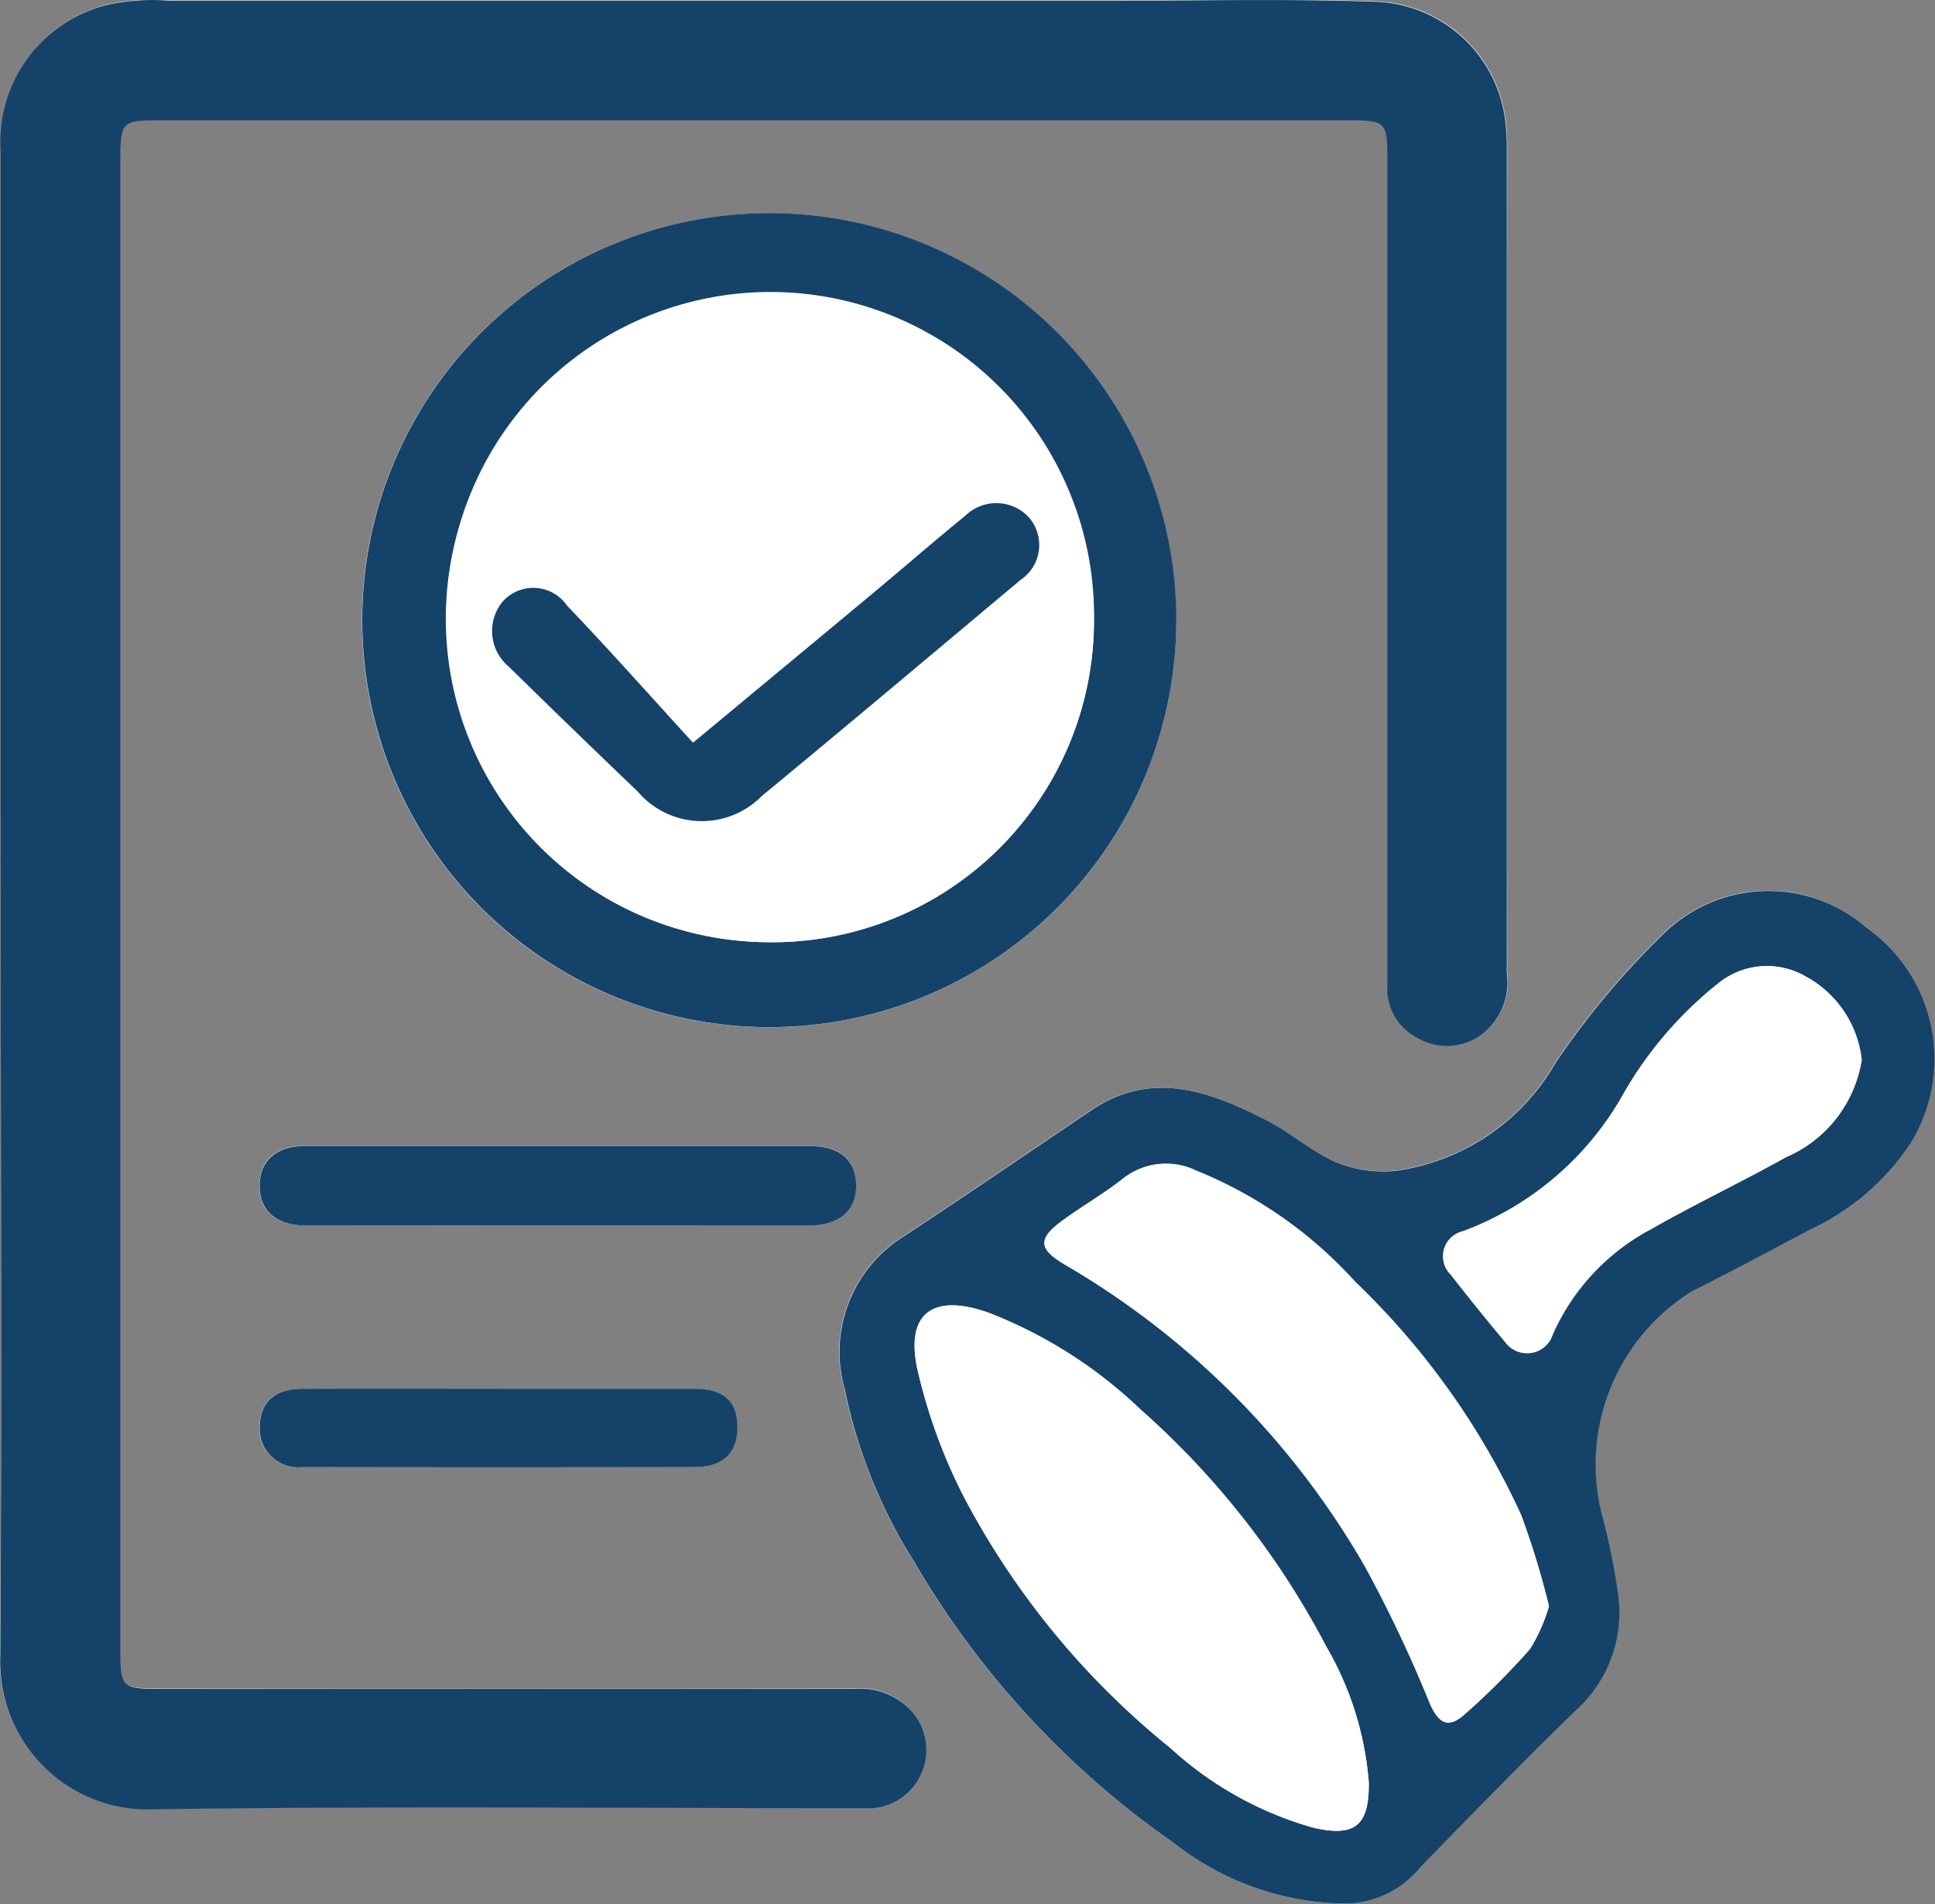
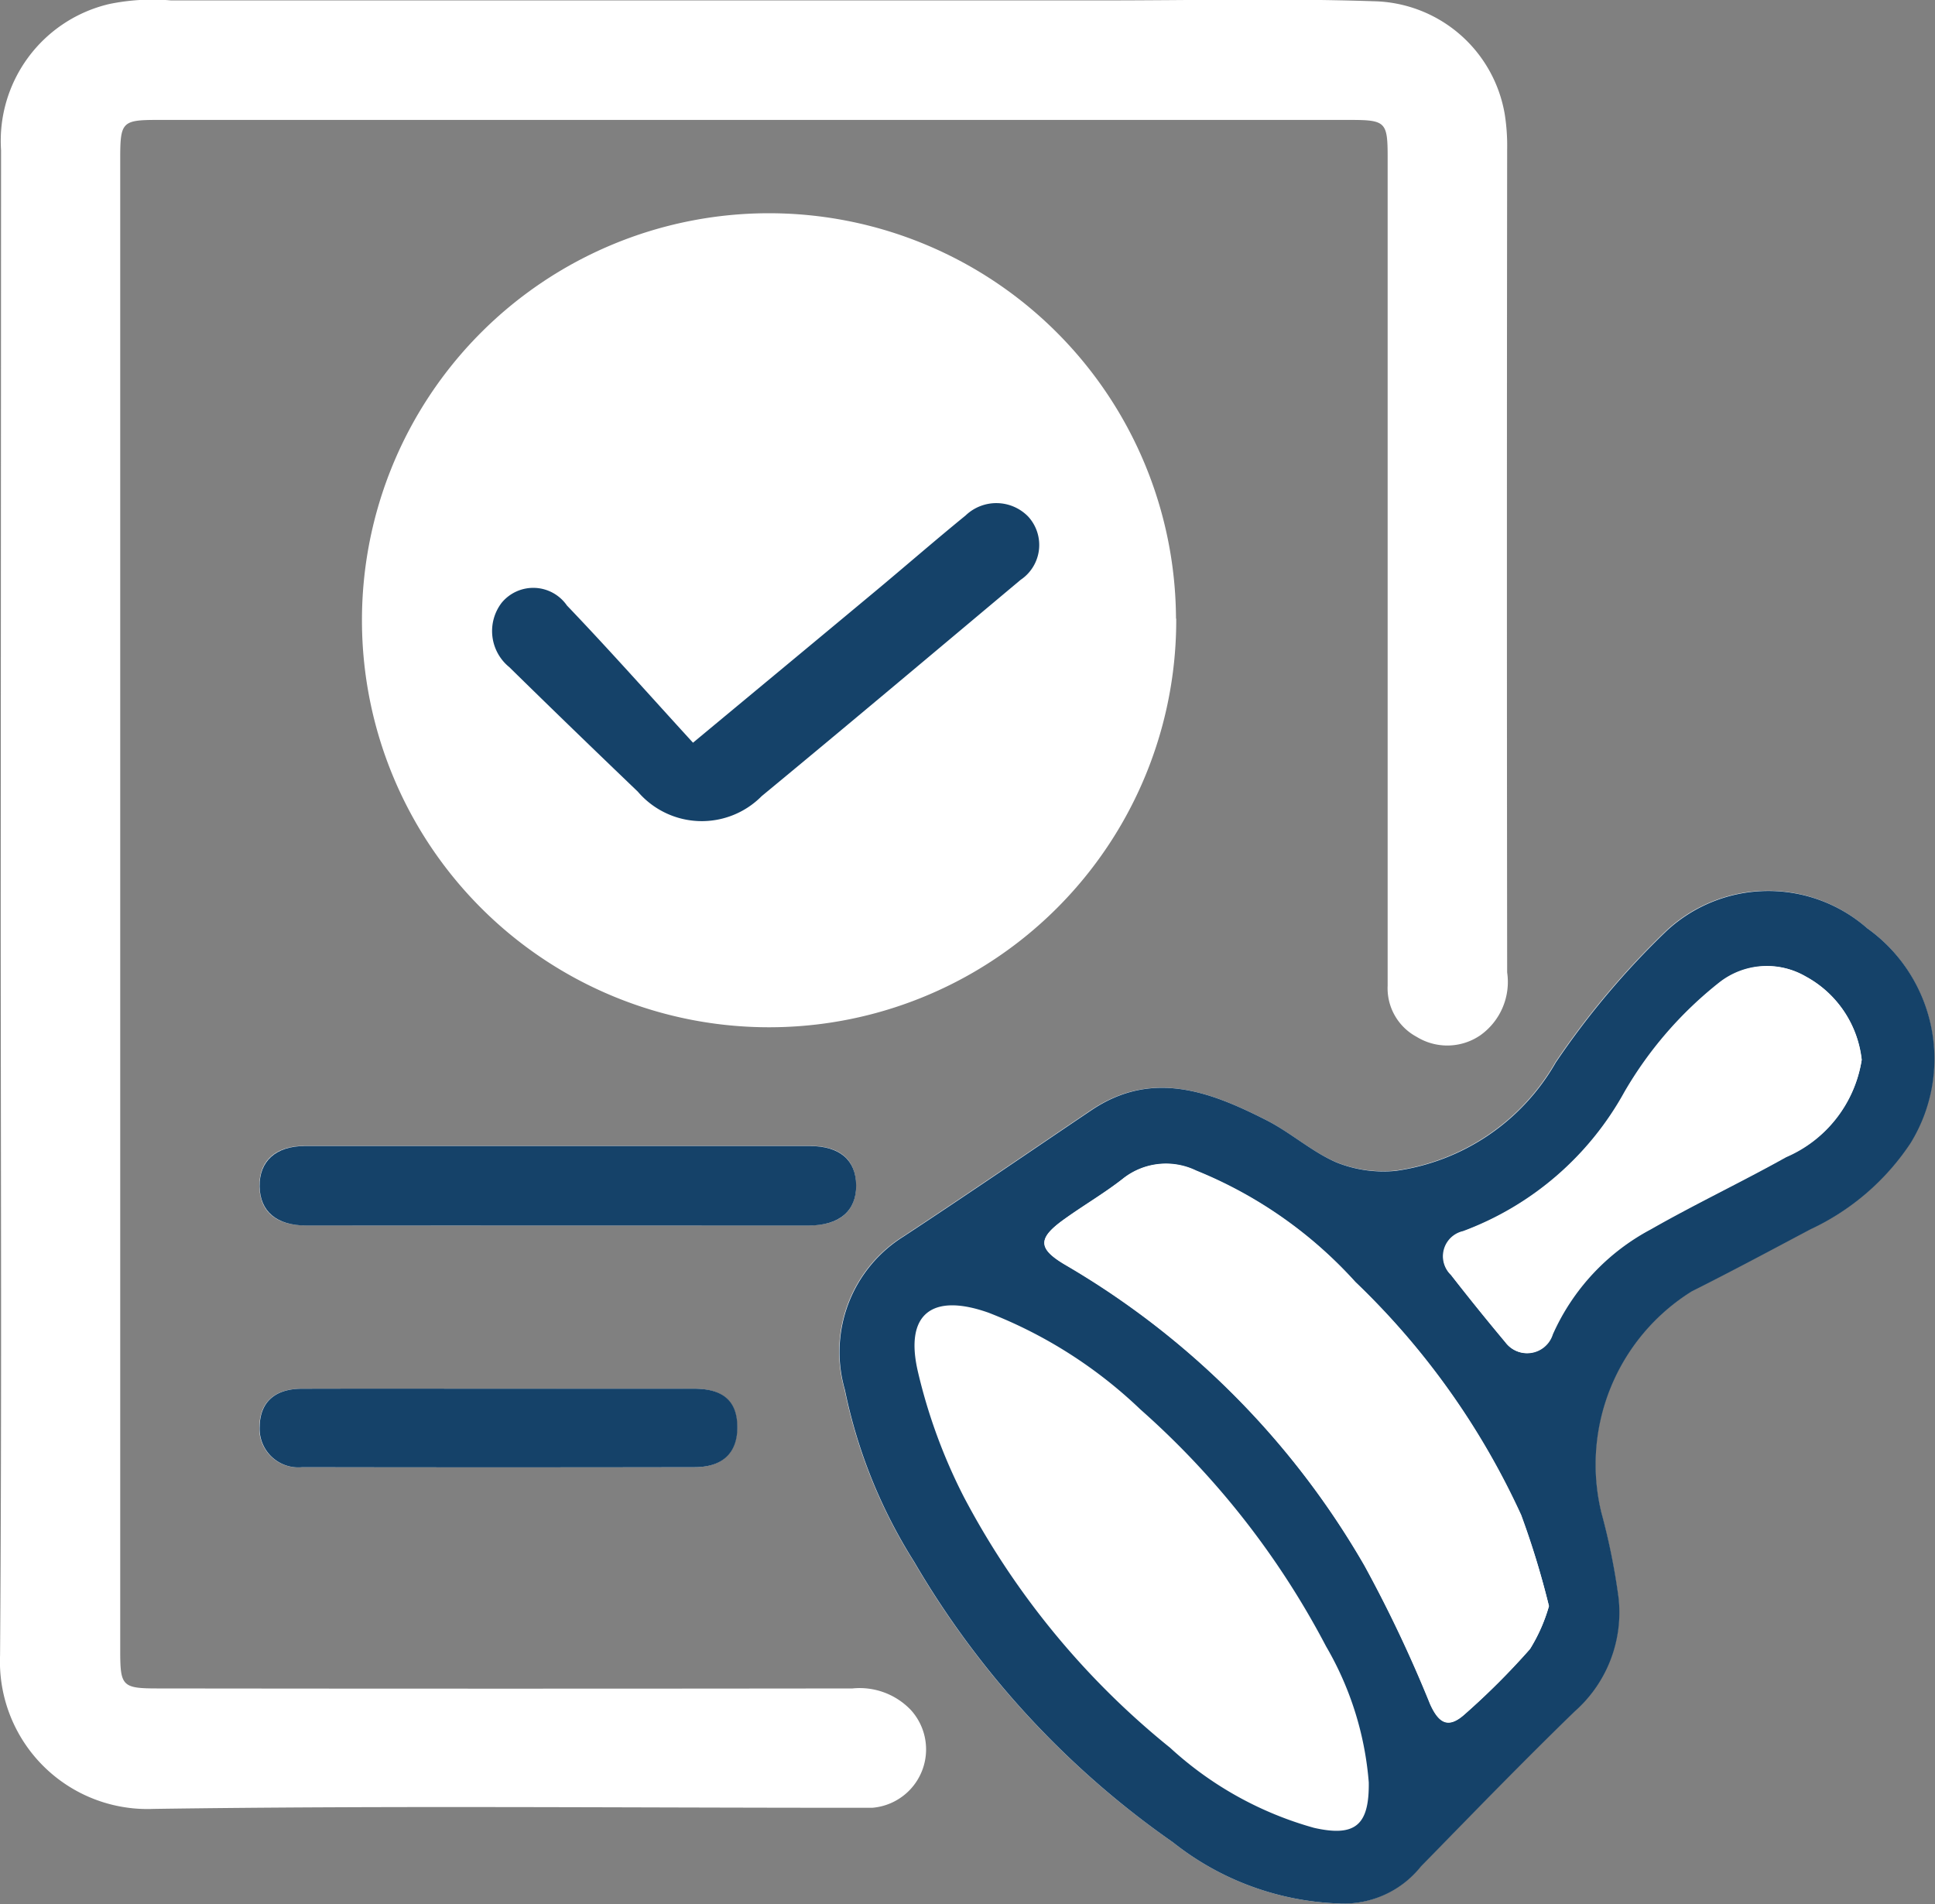
<svg xmlns="http://www.w3.org/2000/svg" width="32.803" height="32.28" viewBox="0 0 32.803 32.28">
  <rect x="0" y="0" width="32.803" height="32.28" fill="#808080" stroke="none" />
  <g id="WPRTeY" transform="translate(-579.021 -232.767)">
    <g id="グループ_2225" data-name="グループ 2225" transform="translate(579.021 232.767)">
      <g id="グループ_2224" data-name="グループ 2224" transform="translate(0 0)">
        <path id="パス_936" data-name="パス 936" d="M579.033,248.1c0,4.244.02,8.489-.011,12.733a2.5,2.5,0,0,0,2.6,2.6c3.949-.057,7.9-.019,11.848-.019.112,0,.225,0,.337,0a.993.993,0,0,0,.654-1.659,1.2,1.2,0,0,0-.989-.364q-5.882.007-11.764,0c-.615,0-.649-.034-.649-.639q0-12.649,0-25.3c0-.618.032-.652.637-.652h20.2c.617,0,.649.031.649.636q0,5.06,0,10.119c0,1.307,0,2.614,0,3.921a.935.935,0,0,0,.493.869.99.99,0,0,0,1.078-.027,1.11,1.11,0,0,0,.455-1.066q-.008-6.978,0-13.956a3.408,3.408,0,0,0-.04-.587,2.3,2.3,0,0,0-2.226-1.921c-1.54-.052-3.083-.013-4.625-.014q-7.881,0-15.761,0a3.633,3.633,0,0,0-1.045.061,2.383,2.383,0,0,0-1.835,2.482Q579.037,241.713,579.033,248.1Zm22.7,16.936a1.669,1.669,0,0,0,1.37-.631c.865-.884,1.724-1.773,2.612-2.633a2.238,2.238,0,0,0,.738-1.929,11.069,11.069,0,0,0-.291-1.439,3.458,3.458,0,0,1,1.531-3.748c.676-.339,1.342-.7,2.011-1.051a4.132,4.132,0,0,0,1.7-1.463,2.722,2.722,0,0,0-.737-3.644,2.537,2.537,0,0,0-3.391.039,13.772,13.772,0,0,0-1.887,2.238,3.714,3.714,0,0,1-2.718,1.838,2.142,2.142,0,0,1-1-.144c-.42-.181-.775-.506-1.186-.714-.961-.489-1.943-.861-2.976-.164-1.058.713-2.11,1.434-3.176,2.135a2.308,2.308,0,0,0-.995,2.6,8.736,8.736,0,0,0,1.173,2.912A15.019,15.019,0,0,0,598.906,264,4.786,4.786,0,0,0,601.737,265.037Zm-2.776-21.782a6.9,6.9,0,1,0-6.887,6.928A6.9,6.9,0,0,0,598.961,243.254Zm-10.493,10.288q2.128,0,4.256,0c.535,0,.817-.24.812-.682s-.278-.667-.789-.667q-4.277,0-8.554,0c-.5,0-.777.254-.77.686s.285.662.789.662Q586.34,253.544,588.468,253.542Zm-.965,2.768c-1.122,0-2.244,0-3.367,0-.458,0-.706.23-.714.64a.656.656,0,0,0,.723.69q3.324.006,6.649,0c.476,0,.727-.246.726-.679s-.235-.651-.736-.652C589.691,256.307,588.6,256.309,587.5,256.309Z" transform="translate(-579.021 -232.767)" fill="#fff" />
-         <path id="パス_937" data-name="パス 937" d="M579.033,248.1q0-6.388,0-12.776a2.383,2.383,0,0,1,1.835-2.482,3.633,3.633,0,0,1,1.045-.061q7.881,0,15.761,0c1.542,0,3.085-.038,4.625.014a2.3,2.3,0,0,1,2.226,1.921,3.408,3.408,0,0,1,.04.587q0,6.978,0,13.956a1.11,1.11,0,0,1-.455,1.066.99.99,0,0,1-1.078.027.935.935,0,0,1-.493-.869c0-1.307,0-2.614,0-3.921q0-5.06,0-10.119c0-.606-.032-.636-.649-.636H581.7c-.605,0-.637.033-.637.652q0,12.649,0,25.3c0,.6.034.639.649.639q5.882,0,11.764,0a1.2,1.2,0,0,1,.989.364.993.993,0,0,1-.654,1.659c-.112,0-.225,0-.337,0-3.949,0-7.9-.038-11.848.019a2.5,2.5,0,0,1-2.6-2.6C579.053,256.59,579.033,252.345,579.033,248.1Z" transform="translate(-579.021 -232.767)" fill="#154269" />
        <path id="パス_938" data-name="パス 938" d="M756.491,428.97a4.785,4.785,0,0,1-2.831-1.037,15.019,15.019,0,0,1-4.389-4.759,8.736,8.736,0,0,1-1.173-2.912,2.308,2.308,0,0,1,.995-2.6c1.065-.7,2.118-1.422,3.176-2.135,1.033-.7,2.015-.325,2.976.164.411.209.766.533,1.186.715a2.143,2.143,0,0,0,1,.144,3.714,3.714,0,0,0,2.718-1.838,13.779,13.779,0,0,1,1.887-2.238,2.537,2.537,0,0,1,3.391-.039,2.722,2.722,0,0,1,.737,3.644,4.131,4.131,0,0,1-1.7,1.463c-.668.354-1.335.712-2.011,1.051a3.458,3.458,0,0,0-1.531,3.748,11.065,11.065,0,0,1,.291,1.439,2.238,2.238,0,0,1-.738,1.929c-.888.86-1.748,1.75-2.612,2.633A1.669,1.669,0,0,1,756.491,428.97Zm.488-2.053a5.421,5.421,0,0,0-.724-2.307,14.071,14.071,0,0,0-3.147-4.016,7.815,7.815,0,0,0-2.572-1.639c-.956-.34-1.431.014-1.2,1a9.291,9.291,0,0,0,.777,2.119,13.594,13.594,0,0,0,3.5,4.257,5.97,5.97,0,0,0,2.438,1.356C756.758,427.847,756.988,427.635,756.979,426.916Zm3.054-2.989a14.14,14.14,0,0,0-.469-1.544,12.893,12.893,0,0,0-2.811-3.952,7.355,7.355,0,0,0-2.7-1.889,1.174,1.174,0,0,0-1.228.127c-.318.251-.672.456-1,.692-.472.336-.462.507.049.8a13.983,13.983,0,0,1,5.034,5.077,22.371,22.371,0,0,1,1.113,2.348c.154.341.319.414.593.166a12.357,12.357,0,0,0,1.1-1.1A2.85,2.85,0,0,0,760.033,423.927Zm5.3-9.266a1.832,1.832,0,0,0-.951-1.41,1.305,1.305,0,0,0-1.458.1,6.556,6.556,0,0,0-1.611,1.858,5.185,5.185,0,0,1-2.737,2.361.437.437,0,0,0-.206.741q.451.579.922,1.142a.455.455,0,0,0,.8-.137,3.734,3.734,0,0,1,1.66-1.779c.752-.43,1.538-.8,2.295-1.224A2.156,2.156,0,0,0,765.336,414.661Z" transform="translate(-733.775 -396.7)" fill="#154269" />
-         <path id="パス_939" data-name="パス 939" d="M665.568,282.352a6.9,6.9,0,1,1-13.8.05,6.9,6.9,0,1,1,13.8-.05Zm-6.933,5.485a5.457,5.457,0,0,0,5.538-5.432,5.487,5.487,0,1,0-10.973-.091A5.49,5.49,0,0,0,658.635,287.837Z" transform="translate(-645.627 -271.864)" fill="#154269" />
        <path id="パス_940" data-name="パス 940" d="M636.252,464.409q-2.128,0-4.256,0c-.5,0-.783-.237-.79-.662s.27-.686.77-.686q4.277,0,8.554,0c.511,0,.785.237.789.667s-.278.681-.812.682Q638.38,464.41,636.252,464.409Z" transform="translate(-626.805 -443.633)" fill="#154269" />
        <path id="パス_941" data-name="パス 941" d="M635.289,511.878c1.094,0,2.188,0,3.282,0,.5,0,.735.213.736.652s-.25.678-.726.679q-3.324.006-6.649,0a.656.656,0,0,1-.723-.69c.007-.41.255-.639.714-.64C633.045,511.876,634.167,511.878,635.289,511.878Z" transform="translate(-626.807 -488.336)" fill="#154269" />
-         <path id="パス_942" data-name="パス 942" d="M770.541,503.214c.009.719-.221.931-.925.771a5.97,5.97,0,0,1-2.438-1.356,13.593,13.593,0,0,1-3.5-4.257,9.293,9.293,0,0,1-.777-2.119c-.231-.988.243-1.341,1.2-1a7.814,7.814,0,0,1,2.572,1.639,14.069,14.069,0,0,1,3.147,4.016A5.415,5.415,0,0,1,770.541,503.214Z" transform="translate(-747.337 -472.997)" fill="#fff" />
        <path id="パス_943" data-name="パス 943" d="M797.478,474.173a2.845,2.845,0,0,1-.323.729,12.341,12.341,0,0,1-1.1,1.1c-.273.249-.439.176-.593-.165a22.369,22.369,0,0,0-1.112-2.348,13.984,13.984,0,0,0-5.034-5.077c-.511-.293-.521-.464-.049-.8.331-.236.685-.441,1-.692a1.174,1.174,0,0,1,1.227-.127,7.356,7.356,0,0,1,2.7,1.889,12.893,12.893,0,0,1,2.811,3.952A14.1,14.1,0,0,1,797.478,474.173Z" transform="translate(-771.219 -446.945)" fill="#fff" />
        <path id="パス_944" data-name="パス 944" d="M876.234,428.5a2.156,2.156,0,0,1-1.281,1.655c-.757.423-1.542.794-2.295,1.224a3.734,3.734,0,0,0-1.66,1.779.455.455,0,0,1-.8.137q-.471-.562-.922-1.142a.437.437,0,0,1,.206-.741,5.185,5.185,0,0,0,2.737-2.361,6.558,6.558,0,0,1,1.611-1.858,1.306,1.306,0,0,1,1.458-.1A1.833,1.833,0,0,1,876.234,428.5Z" transform="translate(-844.673 -410.537)" fill="#fff" />
-         <path id="パス_945" data-name="パス 945" d="M674.221,303.064a5.484,5.484,0,0,1,.069-10.968,5.56,5.56,0,0,1,5.469,5.536A5.457,5.457,0,0,1,674.221,303.064Zm-1.259-3.382c-.731-.8-1.42-1.577-2.139-2.327a.694.694,0,0,0-1.106-.047.788.788,0,0,0,.129,1.092c.723.706,1.447,1.412,2.178,2.111a1.427,1.427,0,0,0,2.1.077c1.47-1.214,2.929-2.442,4.39-3.667a.712.712,0,0,0,.128-1.073.753.753,0,0,0-1.061-.018c-.509.418-1.008.848-1.514,1.27C675.092,297.915,674.111,298.728,672.962,299.682Z" transform="translate(-661.214 -287.091)" fill="#fff" />
        <path id="パス_946" data-name="パス 946" d="M681.271,337.959c1.149-.954,2.13-1.767,3.108-2.582.506-.422,1-.852,1.513-1.27a.753.753,0,0,1,1.061.018.712.712,0,0,1-.128,1.073c-1.461,1.225-2.92,2.453-4.39,3.667a1.427,1.427,0,0,1-2.1-.077c-.731-.7-1.455-1.4-2.178-2.11a.788.788,0,0,1-.129-1.092.694.694,0,0,1,1.106.047C679.851,336.382,680.541,337.161,681.271,337.959Z" transform="translate(-669.523 -325.368)" fill="#154269" />
      </g>
    </g>
  </g>
</svg>